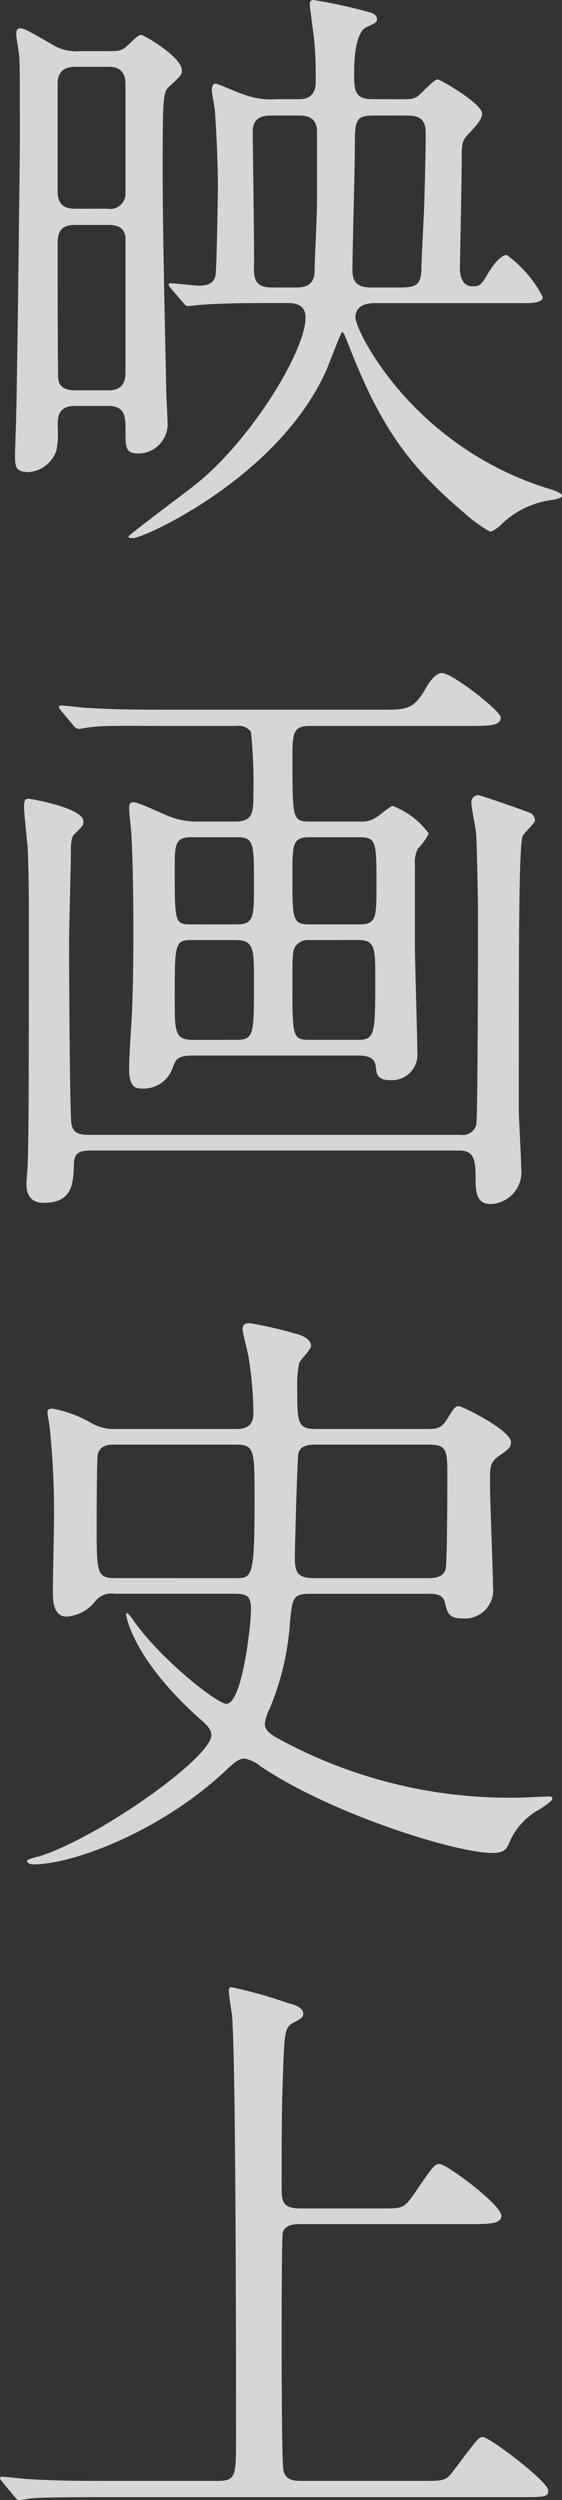
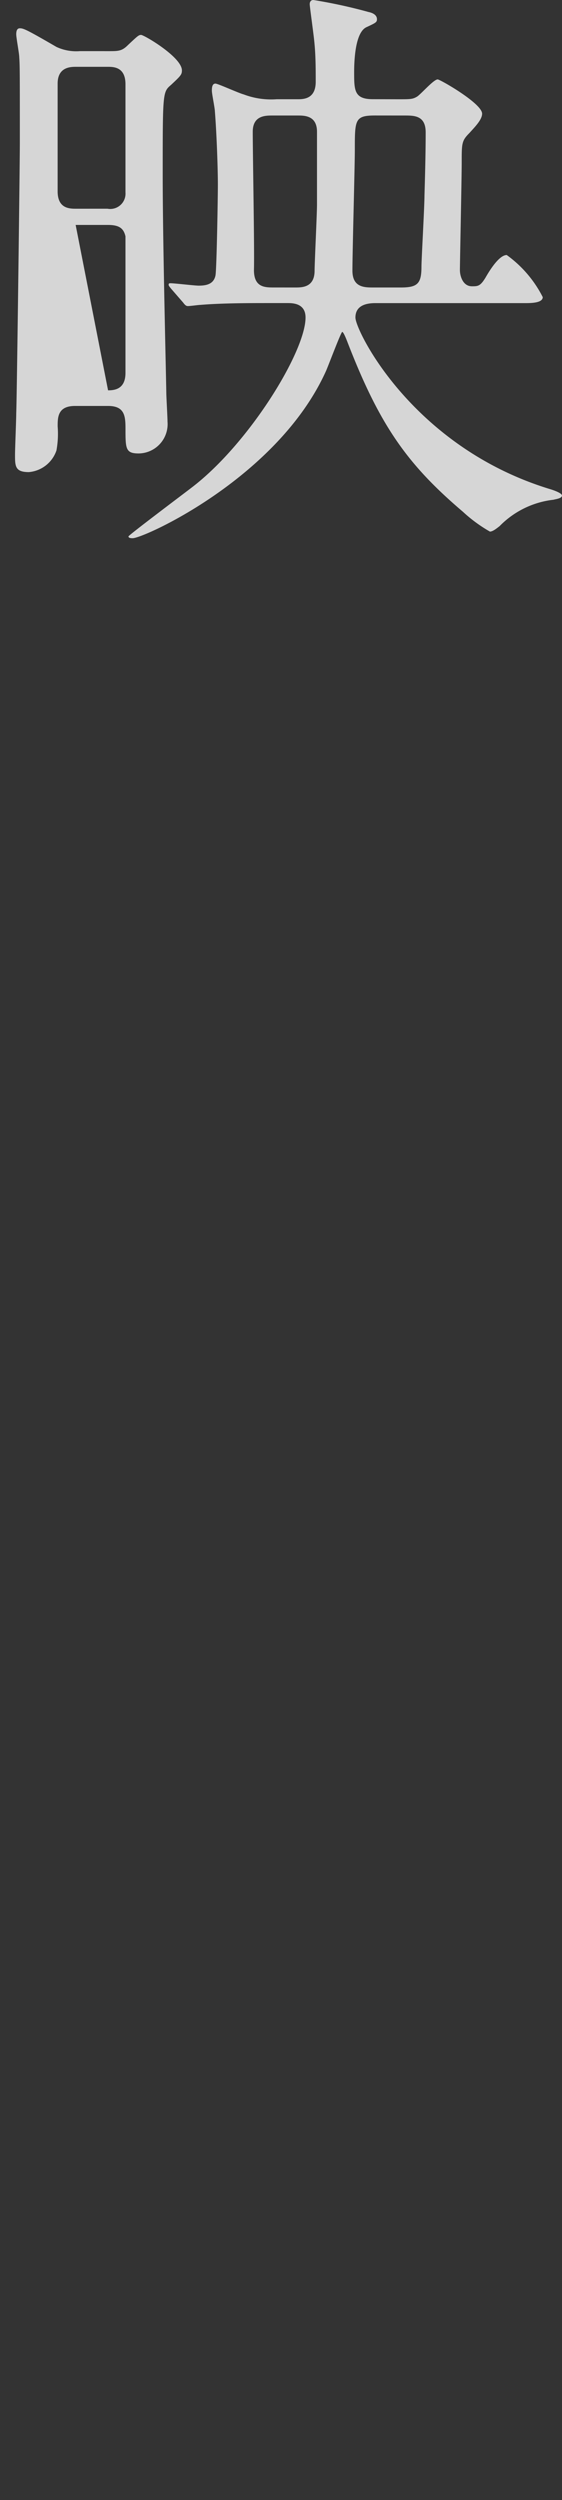
<svg xmlns="http://www.w3.org/2000/svg" width="37.449" height="166.325" viewBox="0 0 37.449 166.325">
  <rect x="0" y="0" width="37.449" height="166.325" fill="#333333" stroke="none" />
  <defs>
    <clipPath id="clip-path">
      <rect id="長方形_596" data-name="長方形 596" width="37.449" height="166.325" fill="none" />
    </clipPath>
  </defs>
  <g id="グループ_101" data-name="グループ 101" opacity="0.8">
    <g id="グループ_100" data-name="グループ 100">
      <g id="グループ_99" data-name="グループ 99" clip-path="url(#clip-path)">
-         <path id="パス_6058" data-name="パス 6058" d="M2247.692,1149.926c.64,0,.88,0,1.28-.4.64-.6.72-.68.88-.68.2,0,2.721,1.48,2.721,2.36,0,.28-.08.361-.72.961-.56.48-.56.48-.56,6,0,4.281.2,12.243.24,14.483,0,.28.08,1.6.08,1.92a1.951,1.951,0,0,1-1.92,2.12c-.88,0-.88-.32-.88-1.68,0-.84-.08-1.48-1.16-1.48h-2.2c-1.16,0-1.16.76-1.16,1.36a6.206,6.206,0,0,1-.08,1.6,2.132,2.132,0,0,1-1.84,1.441c-.921,0-.921-.4-.921-1.16,0-.4.081-2.321.081-2.761.04-.8.24-16.6.24-17.964,0-4.641,0-5.161-.04-5.721,0-.24-.2-1.28-.2-1.52,0-.2.04-.4.24-.4.24,0,.44.08,2.44,1.24a3.12,3.12,0,0,0,1.56.28Zm-.08,10.482a1.018,1.018,0,0,0,1.2-1.08v-7.2c0-1.16-.8-1.16-1.2-1.16h-2.081c-.36,0-1.24,0-1.24,1.12v7.161c0,1.16.8,1.16,1.24,1.16Zm.04,12.083c.44,0,1.16-.08,1.16-1.161v-9.081c-.12-.521-.4-.761-1.16-.761h-2.16c-.48,0-1.2.04-1.2,1.161,0,1.161,0,8.842.04,9.042.04.561.44.8,1.16.8Zm19.324-19.364c.8,0,.96,0,1.24-.161.24-.12,1.12-1.16,1.4-1.16.16,0,2.961,1.6,2.961,2.28,0,.4-.48.88-.84,1.28-.52.521-.52.68-.52,1.961,0,1.08-.12,6.682-.12,7.162,0,.4.2,1.08.8,1.08.4,0,.56,0,.92-.6.32-.56.921-1.48,1.4-1.48a7.792,7.792,0,0,1,2.4,2.8c0,.4-.8.4-1.2.4h-9.962c-.68,0-1.32.2-1.32.96,0,.88,3.8,8.6,12.923,11.4.28.08.84.28.84.44,0,.2-.44.24-.56.28a5.965,5.965,0,0,0-3.6,1.76c-.16.12-.44.36-.641.36a9.808,9.808,0,0,1-1.8-1.32c-3.721-3.161-5.562-5.762-7.722-11.363-.08-.2-.24-.6-.32-.6s-.921,2.241-1.081,2.6c-3.2,7.082-12.123,11.123-12.883,11.123-.08,0-.28,0-.28-.12,0-.08,3.841-2.961,4.2-3.241,3.8-2.881,7.6-9.042,7.6-11.322,0-.96-.88-.96-1.2-.96h-1.28c-1.24,0-3.081,0-4.521.12-.12,0-.681.08-.841.08-.12,0-.2-.08-.32-.24l-.8-.92c-.16-.2-.16-.2-.16-.28s.08-.08.12-.08c.28,0,1.6.16,1.88.16.48,0,1-.08,1.121-.68.08-.44.159-5.241.159-6.041,0-1.04-.08-3.4-.2-4.881,0-.2-.2-1.161-.2-1.36,0-.16,0-.48.24-.48.159,0,1.56.64,1.88.72a5.16,5.16,0,0,0,2.2.321h1.44c.44,0,1.16-.08,1.16-1.161,0-.761,0-1.681-.08-2.521-.04-.52-.32-2.48-.32-2.641s.08-.28.24-.28a34.092,34.092,0,0,1,3.681.8c.2.04.56.16.56.48,0,.2-.08.24-.68.52-.76.32-.84,2.161-.84,3,0,1.2,0,1.8,1.24,1.8Zm-6.842,12.522c.44,0,1.28,0,1.28-1.12,0-.519.16-3.761.16-4.4v-4.841c0-1.08-.84-1.08-1.281-1.08h-1.68c-.48,0-1.32,0-1.32,1.08,0,1.481.12,7.882.08,9.2,0,1.12.68,1.16,1.281,1.16Zm5.321-11.443c-1.36,0-1.36.28-1.36,2.281,0,1.12-.16,6.761-.16,8.042,0,1.12.8,1.12,1.4,1.12h1.84c1.121,0,1.361-.28,1.361-1.4,0-.48.2-3.961.2-4.721.04-1.36.08-2.881.08-4.2,0-1.12-.76-1.12-1.4-1.12Z" transform="translate(-2240.451 -1146.523)" fill="#fff" />
-         <path id="パス_6059" data-name="パス 6059" d="M2247.675,1311.274c-.88,0-1.12.24-1.12,1-.04,1.161-.08,2.481-2,2.481-1.16,0-1.16-.96-1.16-1.32,0-.16.08-1,.08-1.161.08-2.12.08-6.321.08-16.684,0-1.2,0-2.641-.08-4.521-.04-.4-.24-2.241-.24-2.641,0-.36.04-.56.28-.56.12,0,3.681.6,3.681,1.52,0,.24-.04.28-.64.88-.2.2-.2.8-.2,1.12,0,.88-.12,5.121-.12,6.081,0,1.12.04,11.443.16,12.043.12.68.64.72,1.2.72h24.726a.936.936,0,0,0,1.041-.64c.12-.28.12-13.723.12-14.4,0-.6-.08-4.6-.12-4.921,0-.32-.32-1.8-.32-2.12a.467.467,0,0,1,.439-.52c.2,0,3.361,1.12,3.521,1.2a.61.61,0,0,1,.28.48c0,.2-.76.84-.84,1.08-.24,1.12-.24,6.881-.24,18.164,0,.52.16,3.281.16,3.881a2.13,2.13,0,0,1-2.04,2.4c-1,0-1-.92-1-1.8,0-1.16-.12-1.76-1.08-1.76Zm9.642-21.885c1.16,0,1.2-.6,1.2-1.8a33.842,33.842,0,0,0-.16-4.161,1,1,0,0,0-.96-.4h-4.641c-2.841,0-4.161-.04-5.041.08-.16,0-.72.12-.84.12a.56.56,0,0,1-.36-.24l-.8-.96c-.08-.12-.16-.2-.16-.24,0-.08.04-.12.16-.12.28,0,1.48.16,1.76.16,1.961.12,3.6.12,5.482.12h14.163c1.521,0,2.04,0,2.8-1.28.28-.52.72-1.161,1.161-1.161.68,0,3.92,2.521,3.92,2.961,0,.56-.8.56-2.12.56h-10.6c-1.16,0-1.16.52-1.16,2.241,0,4.081,0,4.121,1.28,4.121h3.2a1.749,1.749,0,0,0,1.16-.32c.159-.08.88-.72,1.04-.72a5.223,5.223,0,0,1,2.4,1.84,4,4,0,0,1-.72,1,2.009,2.009,0,0,0-.2,1.08v5.321c0,1.16.16,6.121.16,7.122a1.7,1.7,0,0,1-1.8,1.88c-.92,0-.92-.48-.96-.84-.04-.32-.08-.8-1.2-.8H2254.6c-1.08,0-1.241.16-1.481.88a2.047,2.047,0,0,1-2,1.32c-.36,0-.88,0-.88-1.28,0-.68.04-1.36.16-3.241.08-1.48.12-3.241.12-6.121,0-2.04-.04-5.041-.16-6.682-.04-.2-.12-1.16-.12-1.36,0-.12,0-.36.24-.36.28,0,.48.08,2.2.84a5.038,5.038,0,0,0,1.921.44Zm.08,6.842c1.16,0,1.16-.52,1.16-2.56,0-2.881,0-3.241-1.16-3.241h-3c-1.12,0-1.12.52-1.12,2.081,0,3.641,0,3.721,1.12,3.721Zm-.08,7.682c1.24,0,1.24-.28,1.24-3.841,0-2.24,0-2.8-1.24-2.8h-2.8c-1.24,0-1.24.08-1.24,3.961,0,2.161,0,2.681,1.24,2.681Zm4.961-13.483c-1.16,0-1.16.44-1.16,2.641,0,2.841,0,3.161,1.16,3.161h3.281c1.16,0,1.16-.44,1.16-2.641,0-2.841,0-3.161-1.16-3.161Zm0,6.842a1.07,1.07,0,0,0-.84.28c-.32.32-.32.56-.32,2.6,0,3.561,0,3.761,1.16,3.761h3.2c1.16,0,1.16-.44,1.16-4.081,0-2,0-2.561-1.12-2.561Z" transform="translate(-2241.633 -1234.733)" fill="#fff" />
-         <path id="パス_6060" data-name="パス 6060" d="M2257.792,1415.016c1.121,0,1.121-.72,1.121-1.161a24.08,24.08,0,0,0-.32-3.6c-.04-.32-.4-1.64-.4-1.88,0-.36.24-.4.48-.4a27.823,27.823,0,0,1,3.121.72c.32.08.96.32.96.8,0,.24-.76.96-.8,1.161a7.192,7.192,0,0,0-.12,1.64c0,2.28,0,2.721,1.24,2.721h7.442c.8,0,1-.12,1.44-.88.28-.44.4-.64.64-.64s3.481,1.6,3.481,2.4c0,.32-.12.44-.76.88s-.64.76-.64,1.8c0,1.08.2,5.922.2,6.921a1.884,1.884,0,0,1-2.041,2.121c-.92,0-1-.4-1.16-1.04-.12-.6-.72-.6-1.12-.6h-7.8c-1.2,0-1.24.24-1.4,1.841a17.923,17.923,0,0,1-1.36,5.8,3.017,3.017,0,0,0-.321,1c0,.44.36.68.76.92a32.15,32.15,0,0,0,16.2,4c.32,0,1.8-.08,1.96-.08.081,0,.24,0,.24.16s-.8.68-.96.76a4.525,4.525,0,0,0-1.96,2.281c-.2.4-.4.56-1.121.56-2.32,0-10.562-2.52-15.4-5.761a2.379,2.379,0,0,0-1.08-.52c-.4,0-.76.36-1.12.68-4.361,4.161-10.323,6.362-12.923,6.362-.36,0-.44-.16-.44-.24s.64-.28.76-.28c3.92-1.2,11.522-6.561,11.522-8.082,0-.4-.36-.72-.72-1.04-4.562-4.041-4.962-6.921-4.962-6.962,0-.32.32.12.56.48,1.88,2.6,5.521,5.441,6.121,5.441,1.04,0,1.64-5.121,1.64-6.322,0-.96-.4-1-1.2-1h-7.882a1.358,1.358,0,0,0-1.28.48,2.67,2.67,0,0,1-1.92,1.04c-.92,0-.92-1.12-.92-1.76,0-.76.08-4.121.08-4.8a55.594,55.594,0,0,0-.28-5.921c0-.12-.16-.96-.16-1.12,0-.2.2-.24.32-.24a8.2,8.2,0,0,1,2.6.96,3.051,3.051,0,0,0,1.68.4Zm-.08,9.922c1.121,0,1.28,0,1.28-5.241,0-3.281,0-3.641-1.24-3.641h-8.082c-.36,0-.92,0-1.12.6-.08.28-.08,4.281-.08,4.8,0,3.121,0,3.481,1.24,3.481Zm5.362-8.882c-.36,0-1,0-1.16.56-.08.32-.24,6.521-.24,6.922,0,1,.16,1.4,1.28,1.4h7.562c.36,0,1,0,1.2-.56.12-.44.12-5.561.12-6.161,0-1.8,0-2.161-1.28-2.161Z" transform="translate(-2242.028 -1319.949)" fill="#fff" />
-         <path id="パス_6061" data-name="パス 6061" d="M2263.967,1553.9c1.4,0,1.44,0,2.24-1.16,1.12-1.64,1.241-1.8,1.561-1.8.48,0,4.121,2.721,4.121,3.441,0,.56-.84.56-2.16.56h-11.2c-.36,0-1,0-1.2.52-.08.28-.08,5.641-.08,7.4,0,.921,0,7.922.12,8.483.16.6.6.68,1.2.68h8.082c1.4,0,1.56,0,2.081-.72,1.48-1.96,1.64-2.2,1.92-2.2.44,0,4.361,2.96,4.361,3.56,0,.44-.2.44-2.041.44h-27.326c-3.481,0-4.641.04-5.041.08-.12,0-.72.12-.84.12-.16,0-.2-.12-.36-.28l-.76-.92c-.08-.12-.16-.2-.16-.24a.106.106,0,0,1,.12-.12c.28,0,1.521.16,1.76.16,1.96.12,3.6.12,5.481.12h7.082c1.281,0,1.281-.28,1.281-2.92,0-3.961,0-25.606-.28-28.167-.04-.24-.2-1.28-.2-1.48,0-.12,0-.28.16-.28a30.272,30.272,0,0,1,3.841,1.08c.36.08.96.28.96.68,0,.24-.12.32-.72.64-.52.28-.52.88-.6,2.441-.12,3.281-.12,3.961-.12,8.522,0,.92.08,1.36,1.28,1.36Z" transform="translate(-2238.481 -1406.976)" fill="#fff" />
+         <path id="パス_6058" data-name="パス 6058" d="M2247.692,1149.926c.64,0,.88,0,1.28-.4.64-.6.72-.68.88-.68.2,0,2.721,1.48,2.721,2.36,0,.28-.08.361-.72.961-.56.48-.56.48-.56,6,0,4.281.2,12.243.24,14.483,0,.28.08,1.6.08,1.92a1.951,1.951,0,0,1-1.92,2.12c-.88,0-.88-.32-.88-1.68,0-.84-.08-1.48-1.16-1.48h-2.2c-1.16,0-1.16.76-1.16,1.36a6.206,6.206,0,0,1-.08,1.6,2.132,2.132,0,0,1-1.84,1.441c-.921,0-.921-.4-.921-1.16,0-.4.081-2.321.081-2.761.04-.8.24-16.6.24-17.964,0-4.641,0-5.161-.04-5.721,0-.24-.2-1.28-.2-1.52,0-.2.04-.4.24-.4.24,0,.44.08,2.44,1.24a3.12,3.12,0,0,0,1.56.28Zm-.08,10.482a1.018,1.018,0,0,0,1.2-1.08v-7.2c0-1.16-.8-1.16-1.2-1.16h-2.081c-.36,0-1.24,0-1.24,1.12v7.161c0,1.16.8,1.16,1.24,1.16Zm.04,12.083c.44,0,1.16-.08,1.16-1.161v-9.081c-.12-.521-.4-.761-1.16-.761h-2.16Zm19.324-19.364c.8,0,.96,0,1.24-.161.24-.12,1.12-1.16,1.4-1.16.16,0,2.961,1.6,2.961,2.28,0,.4-.48.88-.84,1.28-.52.521-.52.68-.52,1.961,0,1.08-.12,6.682-.12,7.162,0,.4.2,1.08.8,1.08.4,0,.56,0,.92-.6.32-.56.921-1.48,1.4-1.48a7.792,7.792,0,0,1,2.4,2.8c0,.4-.8.4-1.2.4h-9.962c-.68,0-1.32.2-1.32.96,0,.88,3.8,8.6,12.923,11.4.28.08.84.28.84.44,0,.2-.44.24-.56.28a5.965,5.965,0,0,0-3.6,1.76c-.16.12-.44.36-.641.36a9.808,9.808,0,0,1-1.8-1.32c-3.721-3.161-5.562-5.762-7.722-11.363-.08-.2-.24-.6-.32-.6s-.921,2.241-1.081,2.6c-3.2,7.082-12.123,11.123-12.883,11.123-.08,0-.28,0-.28-.12,0-.08,3.841-2.961,4.2-3.241,3.8-2.881,7.6-9.042,7.6-11.322,0-.96-.88-.96-1.2-.96h-1.28c-1.24,0-3.081,0-4.521.12-.12,0-.681.08-.841.08-.12,0-.2-.08-.32-.24l-.8-.92c-.16-.2-.16-.2-.16-.28s.08-.08.12-.08c.28,0,1.6.16,1.88.16.48,0,1-.08,1.121-.68.08-.44.159-5.241.159-6.041,0-1.04-.08-3.4-.2-4.881,0-.2-.2-1.161-.2-1.36,0-.16,0-.48.24-.48.159,0,1.56.64,1.88.72a5.16,5.16,0,0,0,2.2.321h1.44c.44,0,1.16-.08,1.16-1.161,0-.761,0-1.681-.08-2.521-.04-.52-.32-2.48-.32-2.641s.08-.28.24-.28a34.092,34.092,0,0,1,3.681.8c.2.04.56.16.56.48,0,.2-.08.24-.68.52-.76.32-.84,2.161-.84,3,0,1.2,0,1.8,1.24,1.8Zm-6.842,12.522c.44,0,1.28,0,1.28-1.12,0-.519.16-3.761.16-4.4v-4.841c0-1.08-.84-1.08-1.281-1.08h-1.68c-.48,0-1.32,0-1.32,1.08,0,1.481.12,7.882.08,9.2,0,1.12.68,1.16,1.281,1.16Zm5.321-11.443c-1.36,0-1.36.28-1.36,2.281,0,1.12-.16,6.761-.16,8.042,0,1.12.8,1.12,1.4,1.12h1.84c1.121,0,1.361-.28,1.361-1.4,0-.48.2-3.961.2-4.721.04-1.36.08-2.881.08-4.2,0-1.12-.76-1.12-1.4-1.12Z" transform="translate(-2240.451 -1146.523)" fill="#fff" />
      </g>
    </g>
  </g>
</svg>